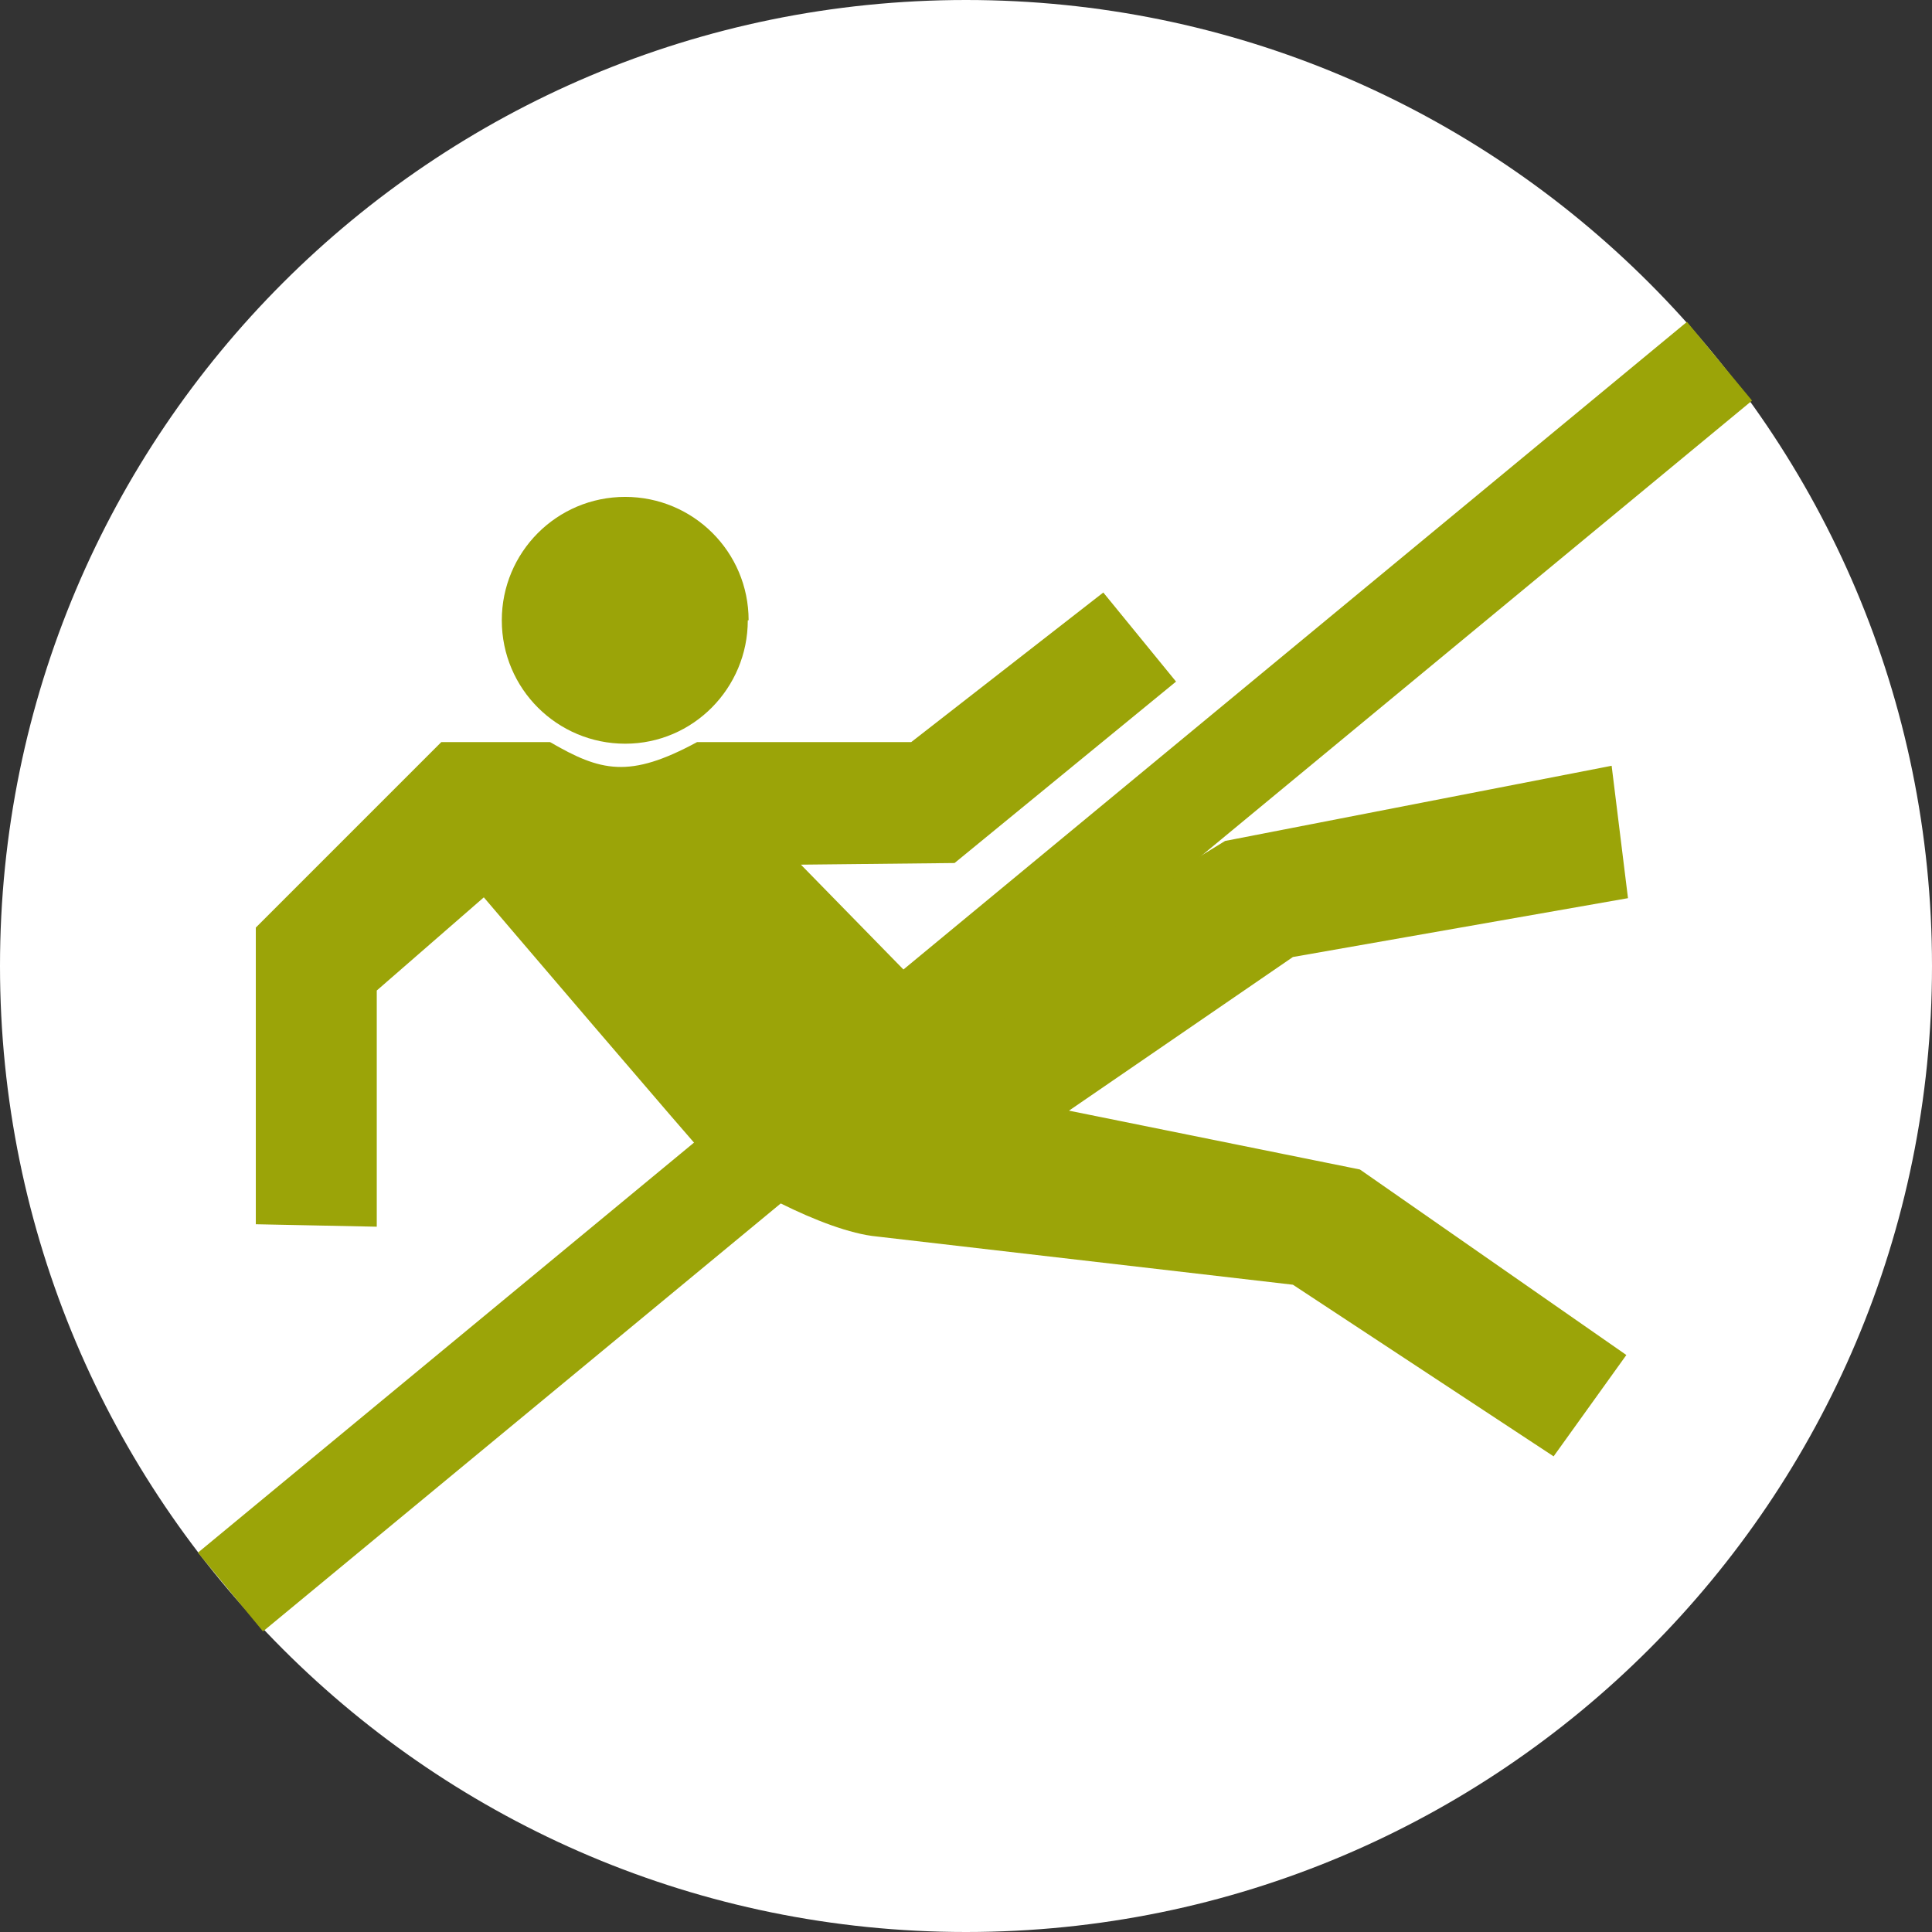
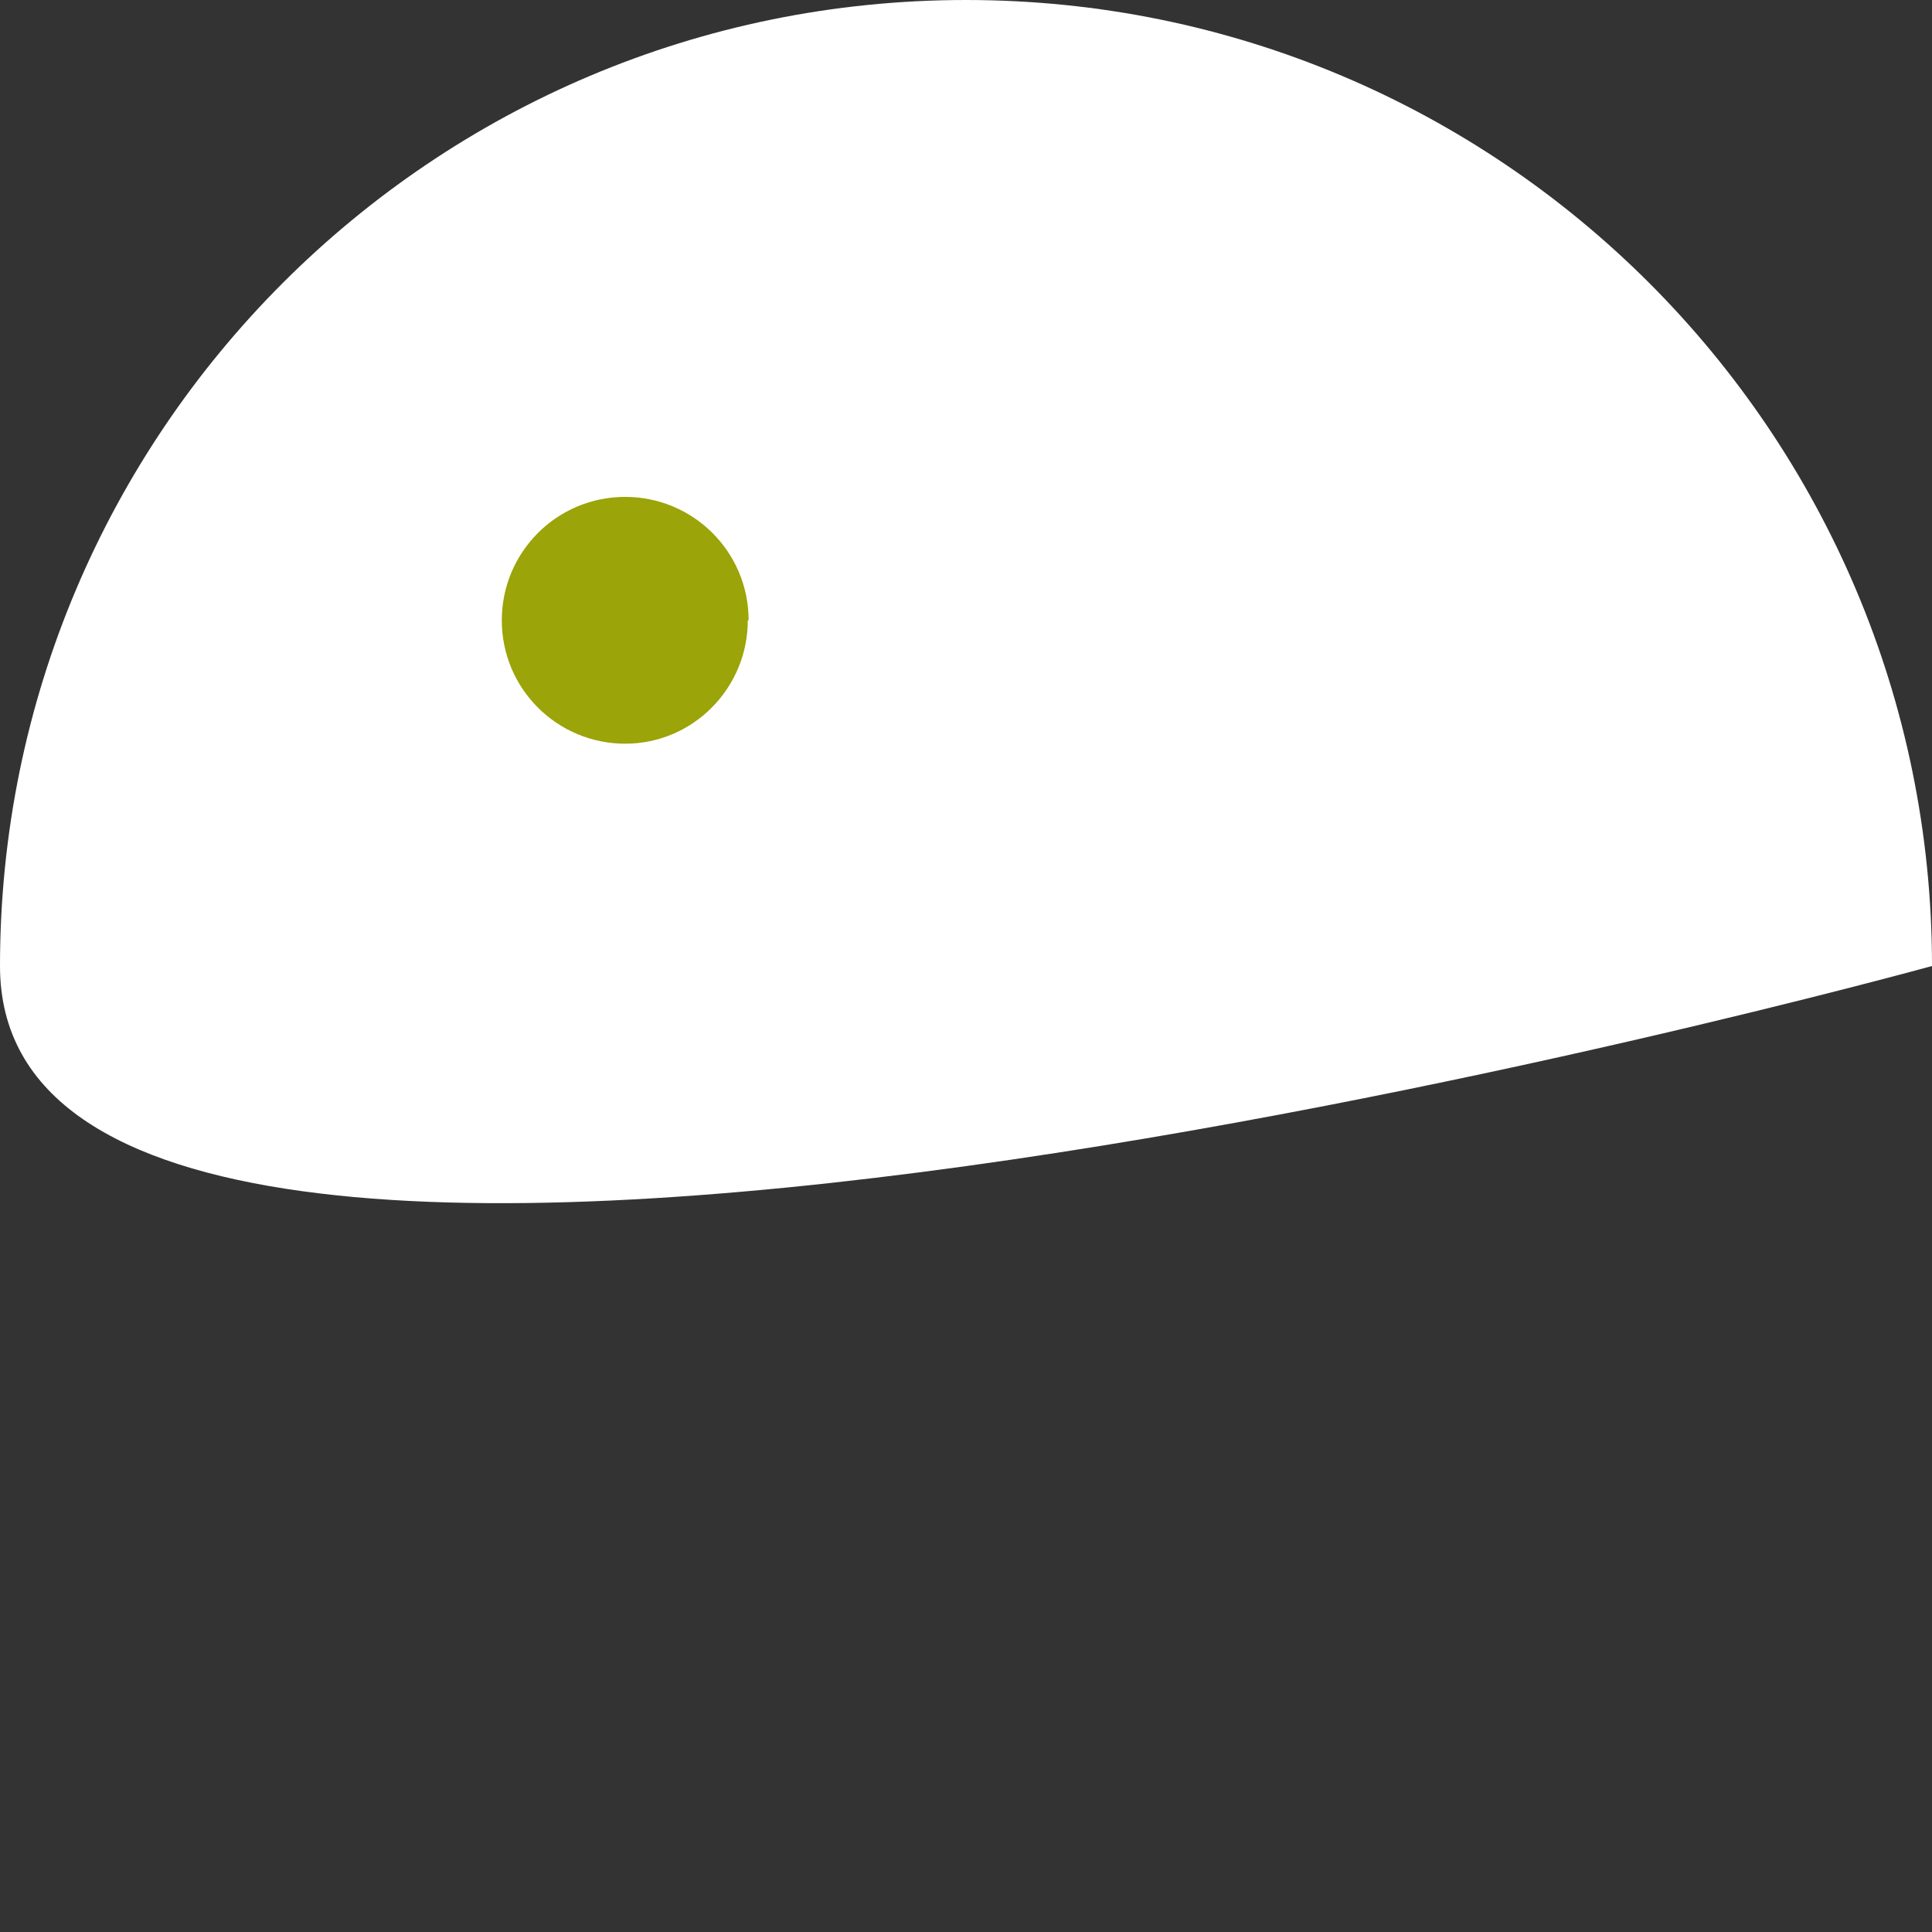
<svg xmlns="http://www.w3.org/2000/svg" id="Ebene_2" viewBox="0 0 23.64 23.64">
  <rect x="0" y="0" width="23.64" height="23.64" fill="#333333" stroke="none" />
  <defs>
    <style>.cls-1{fill:#fff;}.cls-2{fill:#9ba408;}.cls-3{fill:none;stroke:#9ba408;stroke-miterlimit:10;stroke-width:1.25px;}</style>
  </defs>
  <g id="Ebene_1-2">
    <g>
      <g>
-         <path class="cls-1" d="m23.64,11.82c0,6.53-5.29,11.82-11.82,11.82S0,18.35,0,11.82,5.29,0,11.82,0s11.82,5.29,11.82,11.82" />
-         <path class="cls-2" d="m3.13,14.96v-3.61l2.27-2.27h1.33c.62.36.97.45,1.8,0h2.62l2.35-1.83.89,1.09-2.71,2.22-1.88.02,1.77,1.81,3.42-2.1,4.73-.92.2,1.62-4.1.72-2.74,1.88,3.56.72,3.26,2.27-.89,1.24-3.19-2.1-5.09-.59c-.65-.06-1.78-.69-2.07-.96-.08-.07-2.74-3.19-2.74-3.19l-1.31,1.14v2.89l-1.48-.03Z" />
+         <path class="cls-1" d="m23.64,11.82S0,18.35,0,11.82,5.29,0,11.82,0s11.82,5.29,11.82,11.82" />
        <path class="cls-2" d="m9.15,7.59c0,.83-.67,1.51-1.5,1.51-.83,0-1.51-.67-1.51-1.51h0c0-.83.67-1.51,1.51-1.51.83,0,1.51.67,1.51,1.51h0Z" />
      </g>
-       <line class="cls-3" x1="21.04" y1="4.42" x2="2.82" y2="19.48" />
    </g>
  </g>
</svg>